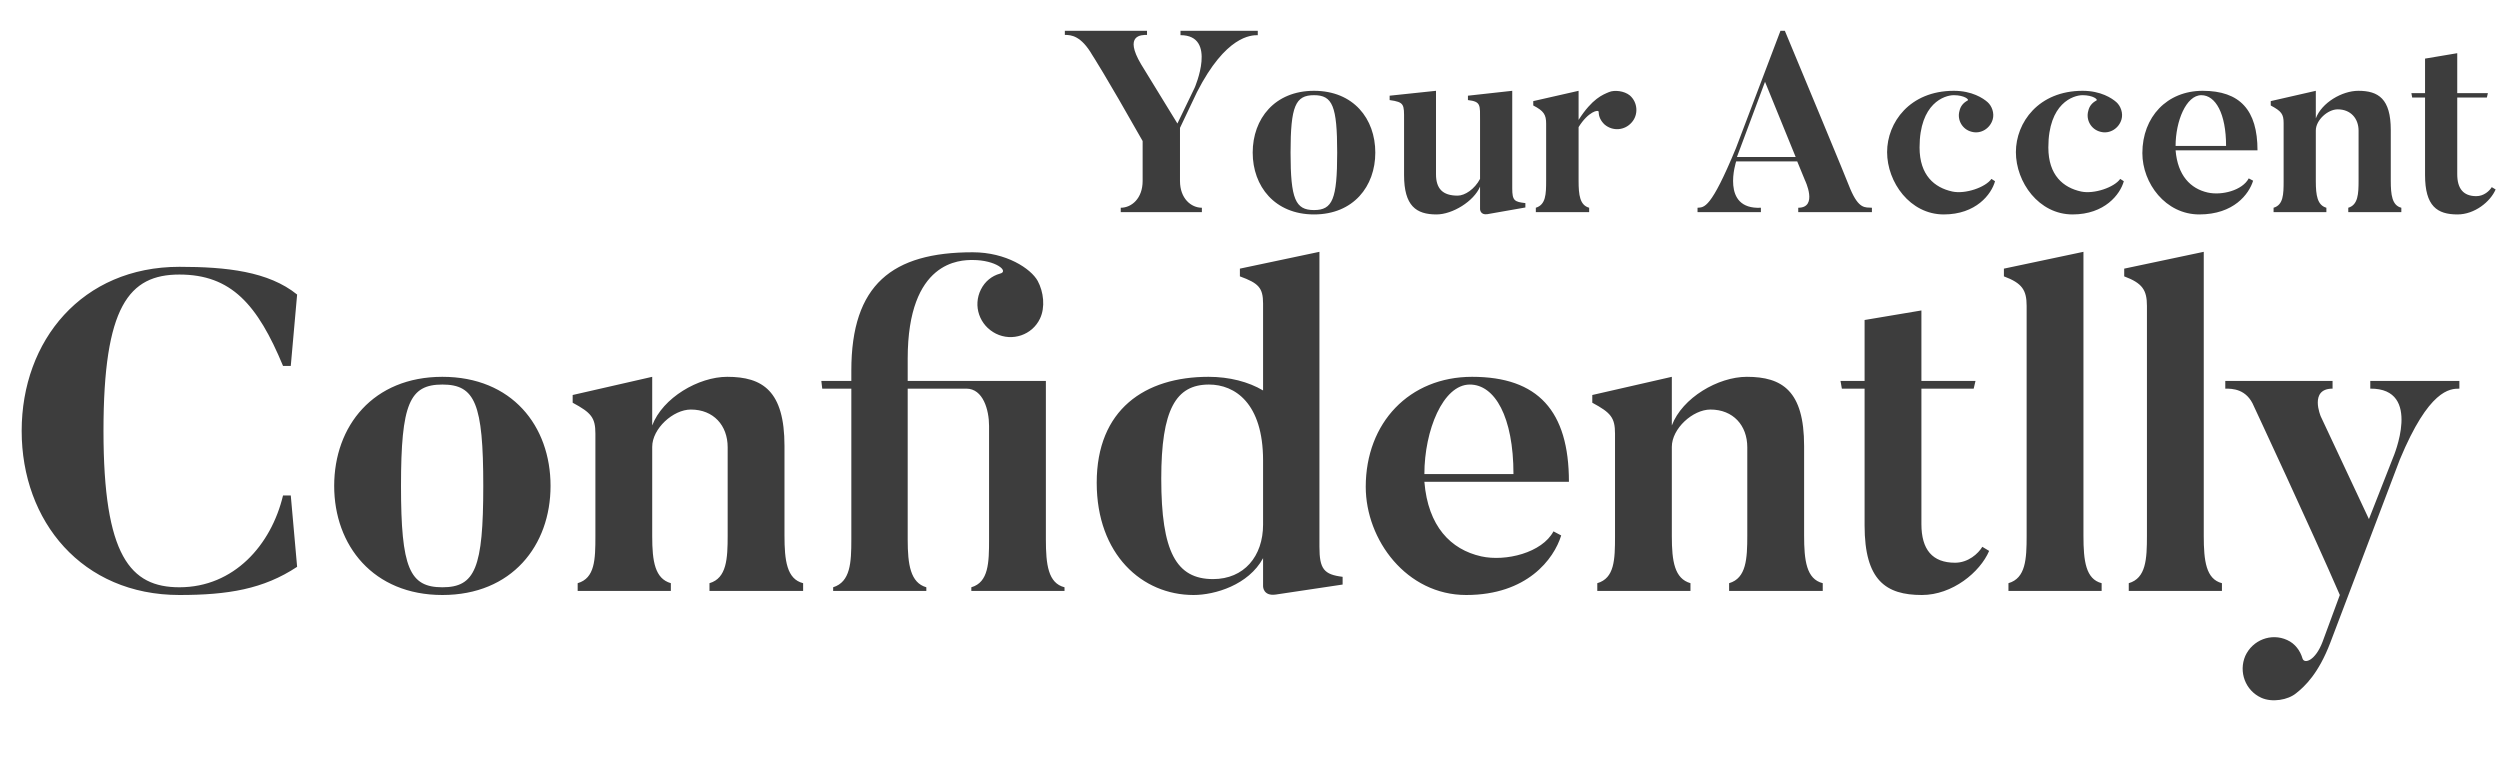
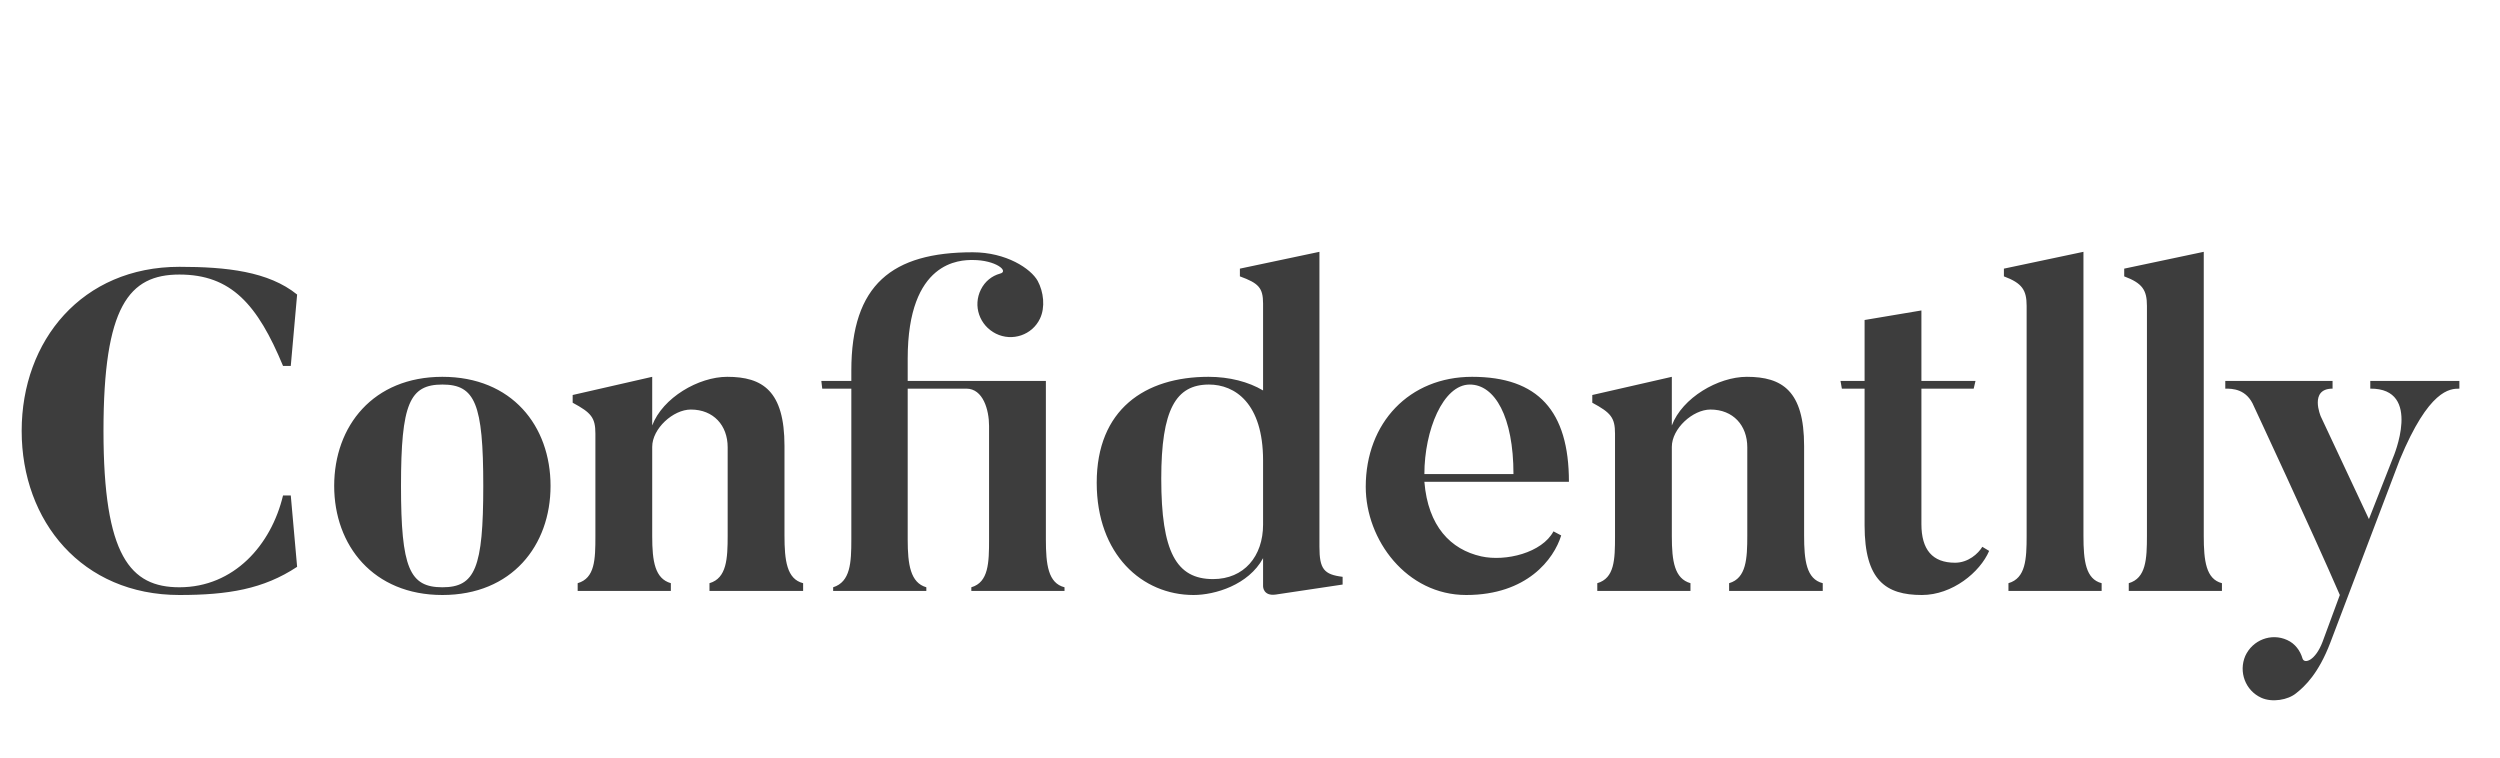
<svg xmlns="http://www.w3.org/2000/svg" width="165" height="50" viewBox="0 0 165 50" fill="none">
  <path d="M18.68 32.7C17.901 35.97 15.441 38.76 11.841 38.76C8.6 38.76 6.83 36.69 6.83 28.44C6.83 20.22 8.51 18.12 11.841 18.12C15.261 18.12 17 20.1 18.68 24.15H19.191L19.61 19.44C17.721 17.91 14.931 17.61 11.841 17.61C5.42 17.61 1.43 22.47 1.43 28.44C1.43 34.41 5.42 39.27 11.841 39.27C15.05 39.27 17.39 38.88 19.61 37.41L19.191 32.7H18.68ZM29.196 24.87C24.636 24.87 22.056 28.11 22.056 32.07C22.056 36 24.636 39.27 29.196 39.27C33.786 39.27 36.336 36 36.336 32.07C36.336 28.11 33.786 24.87 29.196 24.87ZM29.196 38.76C27.036 38.76 26.466 37.5 26.466 32.07C26.466 26.64 27.036 25.38 29.196 25.38C31.356 25.38 31.896 26.64 31.896 32.07C31.896 37.5 31.356 38.76 29.196 38.76ZM51.776 35.34V29.43C51.776 25.8 50.336 24.87 47.996 24.87C46.106 24.87 43.736 26.25 43.046 28.08V24.87L37.796 26.07V26.58C39.026 27.24 39.296 27.57 39.296 28.62V35.4C39.296 36.93 39.266 38.16 38.126 38.49V39H44.276V38.49C43.226 38.19 43.046 37.05 43.046 35.4V29.49C43.046 28.29 44.426 27.03 45.596 27.03C47.096 27.03 48.026 28.08 48.026 29.52V35.34C48.026 36.87 47.966 38.16 46.826 38.49V39H53.006V38.49C51.926 38.22 51.776 36.99 51.776 35.34ZM69.028 35.61V25.14H63.808H59.908V23.67C59.908 17.19 63.388 17.16 64.198 17.16C65.728 17.16 66.628 17.91 65.998 18.06C65.458 18.21 65.008 18.57 64.738 19.11C64.198 20.19 64.648 21.48 65.728 22.02C66.808 22.56 68.128 22.11 68.638 21.03C68.998 20.28 68.878 19.26 68.488 18.54C68.038 17.73 66.418 16.65 64.198 16.65C58.888 16.65 56.188 18.78 56.188 24.45V25.14H54.208L54.268 25.65H56.188V35.61C56.188 37.14 56.128 38.4 54.988 38.76V39H61.138V38.76C60.088 38.46 59.908 37.26 59.908 35.61V25.65H63.778C64.888 25.65 65.278 27.06 65.278 28.11V35.61C65.278 37.14 65.248 38.43 64.108 38.76V39H70.258V38.76C69.178 38.49 69.028 37.26 69.028 35.61ZM83.363 34.62C83.363 36.72 82.103 38.22 80.063 38.22C77.633 38.22 76.643 36.42 76.643 31.59C76.643 27.03 77.603 25.38 79.793 25.38C81.503 25.38 83.363 26.61 83.363 30.39V34.62ZM87.083 36.09V16.62L81.833 17.73V18.24C83.063 18.69 83.363 18.99 83.363 20.04V25.77C82.403 25.2 81.143 24.87 79.763 24.87C75.563 24.87 72.383 27.03 72.383 31.86C72.383 36.6 75.383 39.27 78.773 39.27C80.183 39.27 82.403 38.61 83.363 36.84V38.7C83.363 38.7 83.363 39.36 84.203 39.24L88.613 38.58V38.07C87.383 37.92 87.083 37.56 87.083 36.09ZM94.009 31.29C94.009 28.41 95.239 25.38 97.009 25.38C98.659 25.38 99.889 27.51 99.889 31.29H94.009ZM97.159 24.87C93.019 24.87 90.139 27.9 90.139 32.13C90.139 35.64 92.839 39.27 96.769 39.27C100.789 39.27 102.559 36.9 103.039 35.34L102.529 35.07C101.779 36.48 99.379 37.08 97.759 36.72C95.749 36.27 94.249 34.74 94.009 31.8H103.549C103.549 27.12 101.509 24.87 97.159 24.87ZM119.071 35.34V29.43C119.071 25.8 117.631 24.87 115.291 24.87C113.401 24.87 111.031 26.25 110.341 28.08V24.87L105.091 26.07V26.58C106.321 27.24 106.591 27.57 106.591 28.62V35.4C106.591 36.93 106.561 38.16 105.421 38.49V39H111.571V38.49C110.521 38.19 110.341 37.05 110.341 35.4V29.49C110.341 28.29 111.721 27.03 112.891 27.03C114.391 27.03 115.321 28.08 115.321 29.52V35.34C115.321 36.87 115.261 38.16 114.121 38.49V39H120.301V38.49C119.221 38.22 119.071 36.99 119.071 35.34ZM129.033 37.14C127.533 37.14 126.813 36.27 126.813 34.59V25.65H130.263L130.383 25.14H126.813V20.49L123.063 21.12V25.14H121.473L121.563 25.65H123.063V34.68C123.063 38.31 124.473 39.27 126.843 39.27C128.853 39.27 130.683 37.77 131.283 36.36L130.833 36.09C130.563 36.54 129.903 37.14 129.033 37.14ZM137.508 35.37V16.62L132.258 17.73V18.24C133.458 18.69 133.758 19.14 133.758 20.19V35.37C133.758 36.9 133.698 38.16 132.558 38.49V39H138.708V38.49C137.658 38.22 137.508 37.02 137.508 35.37ZM145.448 35.37V16.62L140.198 17.73V18.24C141.398 18.69 141.698 19.14 141.698 20.19V35.37C141.698 36.9 141.638 38.16 140.498 38.49V39H146.648V38.49C145.598 38.22 145.448 37.02 145.448 35.37ZM156.439 25.14V25.65C159.919 25.62 157.939 30.21 157.939 30.21L156.349 34.26L153.169 27.48C153.169 27.48 152.389 25.65 153.949 25.65V25.14H146.869V25.65C147.319 25.65 148.279 25.65 148.759 26.82C148.759 26.82 152.569 34.98 154.429 39.27L153.289 42.36C152.809 43.62 152.089 43.83 151.969 43.47C151.819 42.96 151.489 42.48 150.949 42.24C149.899 41.76 148.669 42.24 148.189 43.29C147.739 44.34 148.189 45.57 149.239 46.05C149.959 46.38 151.009 46.2 151.549 45.75C152.119 45.3 153.019 44.46 153.799 42.42L158.389 30.33C160.309 25.71 161.689 25.65 162.319 25.65V25.14H156.439Z" fill="#3D3D3D" />
-   <path d="M77.913 2.032V2.321C80.361 2.321 78.848 5.789 78.848 5.789L77.709 8.152L75.312 4.242C74.156 2.287 75.346 2.304 75.703 2.304V2.032H70.28V2.304C70.705 2.304 71.351 2.355 72.099 3.647C72.099 3.647 72.915 4.888 75.414 9.308V11.943C75.414 13.099 74.683 13.711 73.969 13.711V14H79.324V13.711C78.61 13.711 77.879 13.099 77.879 11.943V8.441L79.001 6.078C80.905 2.355 82.571 2.321 83.013 2.321V2.032H77.913ZM86.724 5.993C84.14 5.993 82.678 7.829 82.678 10.073C82.678 12.3 84.14 14.153 86.724 14.153C89.325 14.153 90.77 12.3 90.77 10.073C90.77 7.829 89.325 5.993 86.724 5.993ZM86.724 13.864C85.5 13.864 85.177 13.15 85.177 10.073C85.177 6.996 85.5 6.282 86.724 6.282C87.948 6.282 88.254 6.996 88.254 10.073C88.254 13.15 87.948 13.864 86.724 13.864ZM99.808 12.436V5.993L96.884 6.316V6.605C97.751 6.707 97.683 6.928 97.683 7.965V11.807C97.326 12.487 96.68 12.912 96.204 12.912C95.218 12.912 94.776 12.453 94.776 11.501V5.993L91.716 6.316V6.605C92.702 6.741 92.668 6.894 92.668 7.914V11.552C92.668 13.592 93.467 14.153 94.81 14.153C95.864 14.153 97.275 13.286 97.683 12.317V13.813C97.683 13.813 97.7 14.204 98.159 14.136L100.675 13.694V13.405C99.961 13.32 99.808 13.252 99.808 12.436ZM106.193 6.078C105.785 6.248 105.088 6.503 104.187 7.914V5.993L101.195 6.673V6.962C101.892 7.319 102.045 7.574 102.045 8.152V11.926C102.045 12.81 102.028 13.507 101.365 13.711V14H104.884V13.711C104.272 13.541 104.187 12.878 104.187 11.926V8.39C104.816 7.37 105.513 7.2 105.513 7.387C105.513 7.693 105.649 7.982 105.904 8.22C106.448 8.679 107.23 8.611 107.689 8.084C108.148 7.574 108.097 6.758 107.57 6.299C107.196 5.993 106.55 5.925 106.193 6.078ZM122.118 12.47C122.118 12.47 121.965 12.028 117.8 2.032H117.511L114.57 9.784C112.904 13.813 112.479 13.677 112.037 13.711V14H116.219V13.711C113.533 13.847 114.587 10.651 114.587 10.651H118.616L119.126 11.892C119.126 11.892 120.01 13.711 118.684 13.711V14H123.546V13.711C123.104 13.677 122.696 13.83 122.118 12.47ZM114.638 10.362L116.491 5.398L118.514 10.362H114.638ZM131.434 11.807C131.043 12.368 129.7 12.827 128.85 12.64C127.677 12.385 126.691 11.569 126.691 9.733C126.691 6.809 128.34 6.282 128.952 6.282C129.632 6.282 130.006 6.571 129.853 6.639C129.598 6.775 129.394 6.996 129.326 7.319C129.156 7.914 129.513 8.543 130.125 8.696C130.737 8.866 131.349 8.475 131.519 7.88C131.638 7.472 131.468 6.996 131.179 6.741C130.89 6.486 130.159 5.993 128.952 5.993C126.045 5.993 124.549 8.084 124.549 10.039C124.549 12.028 126.062 14.153 128.289 14.153C130.414 14.153 131.434 12.827 131.672 11.96L131.434 11.807ZM139.934 11.807C139.543 12.368 138.2 12.827 137.35 12.64C136.177 12.385 135.191 11.569 135.191 9.733C135.191 6.809 136.84 6.282 137.452 6.282C138.132 6.282 138.506 6.571 138.353 6.639C138.098 6.775 137.894 6.996 137.826 7.319C137.656 7.914 138.013 8.543 138.625 8.696C139.237 8.866 139.849 8.475 140.019 7.88C140.138 7.472 139.968 6.996 139.679 6.741C139.39 6.486 138.659 5.993 137.452 5.993C134.545 5.993 133.049 8.084 133.049 10.039C133.049 12.028 134.562 14.153 136.789 14.153C138.914 14.153 139.934 12.827 140.172 11.96L139.934 11.807ZM143.589 9.631C143.589 7.999 144.286 6.282 145.289 6.282C146.224 6.282 146.921 7.489 146.921 9.631H143.589ZM145.374 5.993C143.028 5.993 141.396 7.71 141.396 10.107C141.396 12.096 142.926 14.153 145.153 14.153C147.431 14.153 148.434 12.81 148.706 11.926L148.417 11.773C147.992 12.572 146.632 12.912 145.714 12.708C144.575 12.453 143.725 11.586 143.589 9.92H148.995C148.995 7.268 147.839 5.993 145.374 5.993ZM157.791 11.926V8.577C157.791 6.52 156.975 5.993 155.649 5.993C154.578 5.993 153.235 6.775 152.844 7.812V5.993L149.869 6.673V6.962C150.566 7.336 150.719 7.523 150.719 8.118V11.96C150.719 12.827 150.702 13.524 150.056 13.711V14H153.541V13.711C152.946 13.541 152.844 12.895 152.844 11.96V8.611C152.844 7.931 153.626 7.217 154.289 7.217C155.139 7.217 155.666 7.812 155.666 8.628V11.926C155.666 12.793 155.632 13.524 154.986 13.711V14H158.488V13.711C157.876 13.558 157.791 12.861 157.791 11.926ZM163.436 12.946C162.586 12.946 162.178 12.453 162.178 11.501V6.435H164.133L164.201 6.146H162.178V3.511L160.053 3.868V6.146H159.152L159.203 6.435H160.053V11.552C160.053 13.609 160.852 14.153 162.195 14.153C163.334 14.153 164.371 13.303 164.711 12.504L164.456 12.351C164.303 12.606 163.929 12.946 163.436 12.946Z" fill="#3D3D3D" />
</svg>